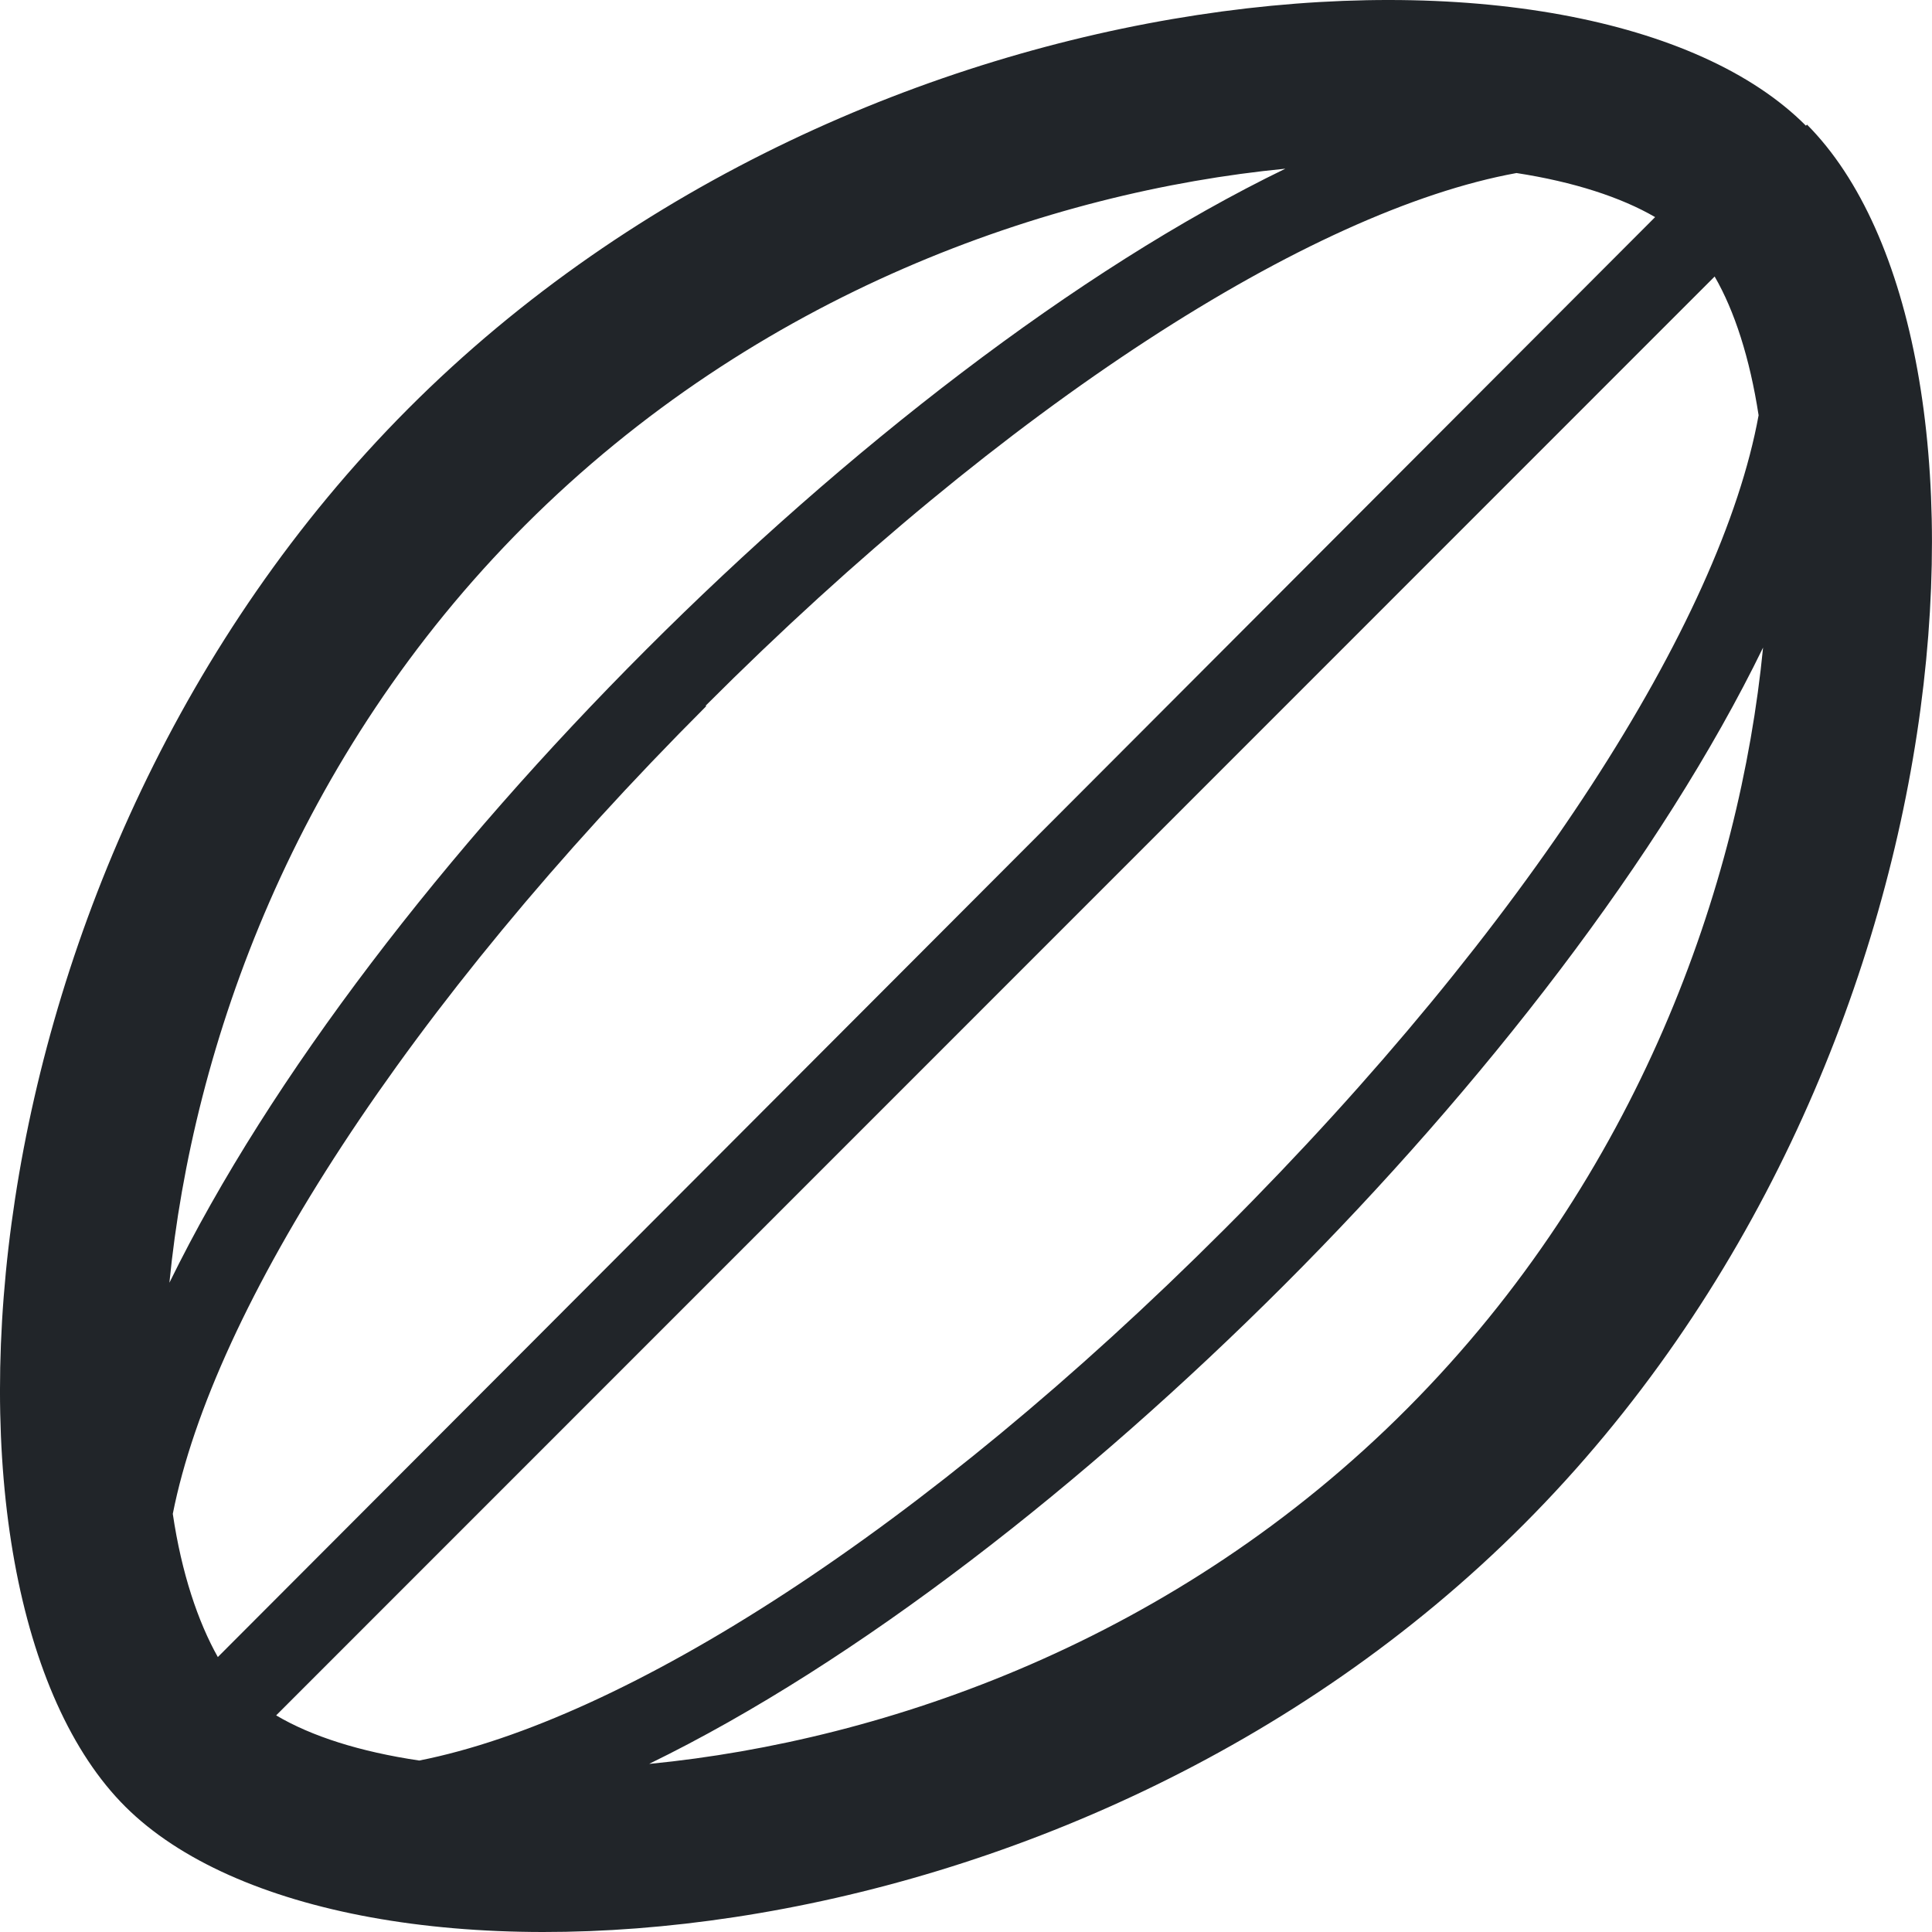
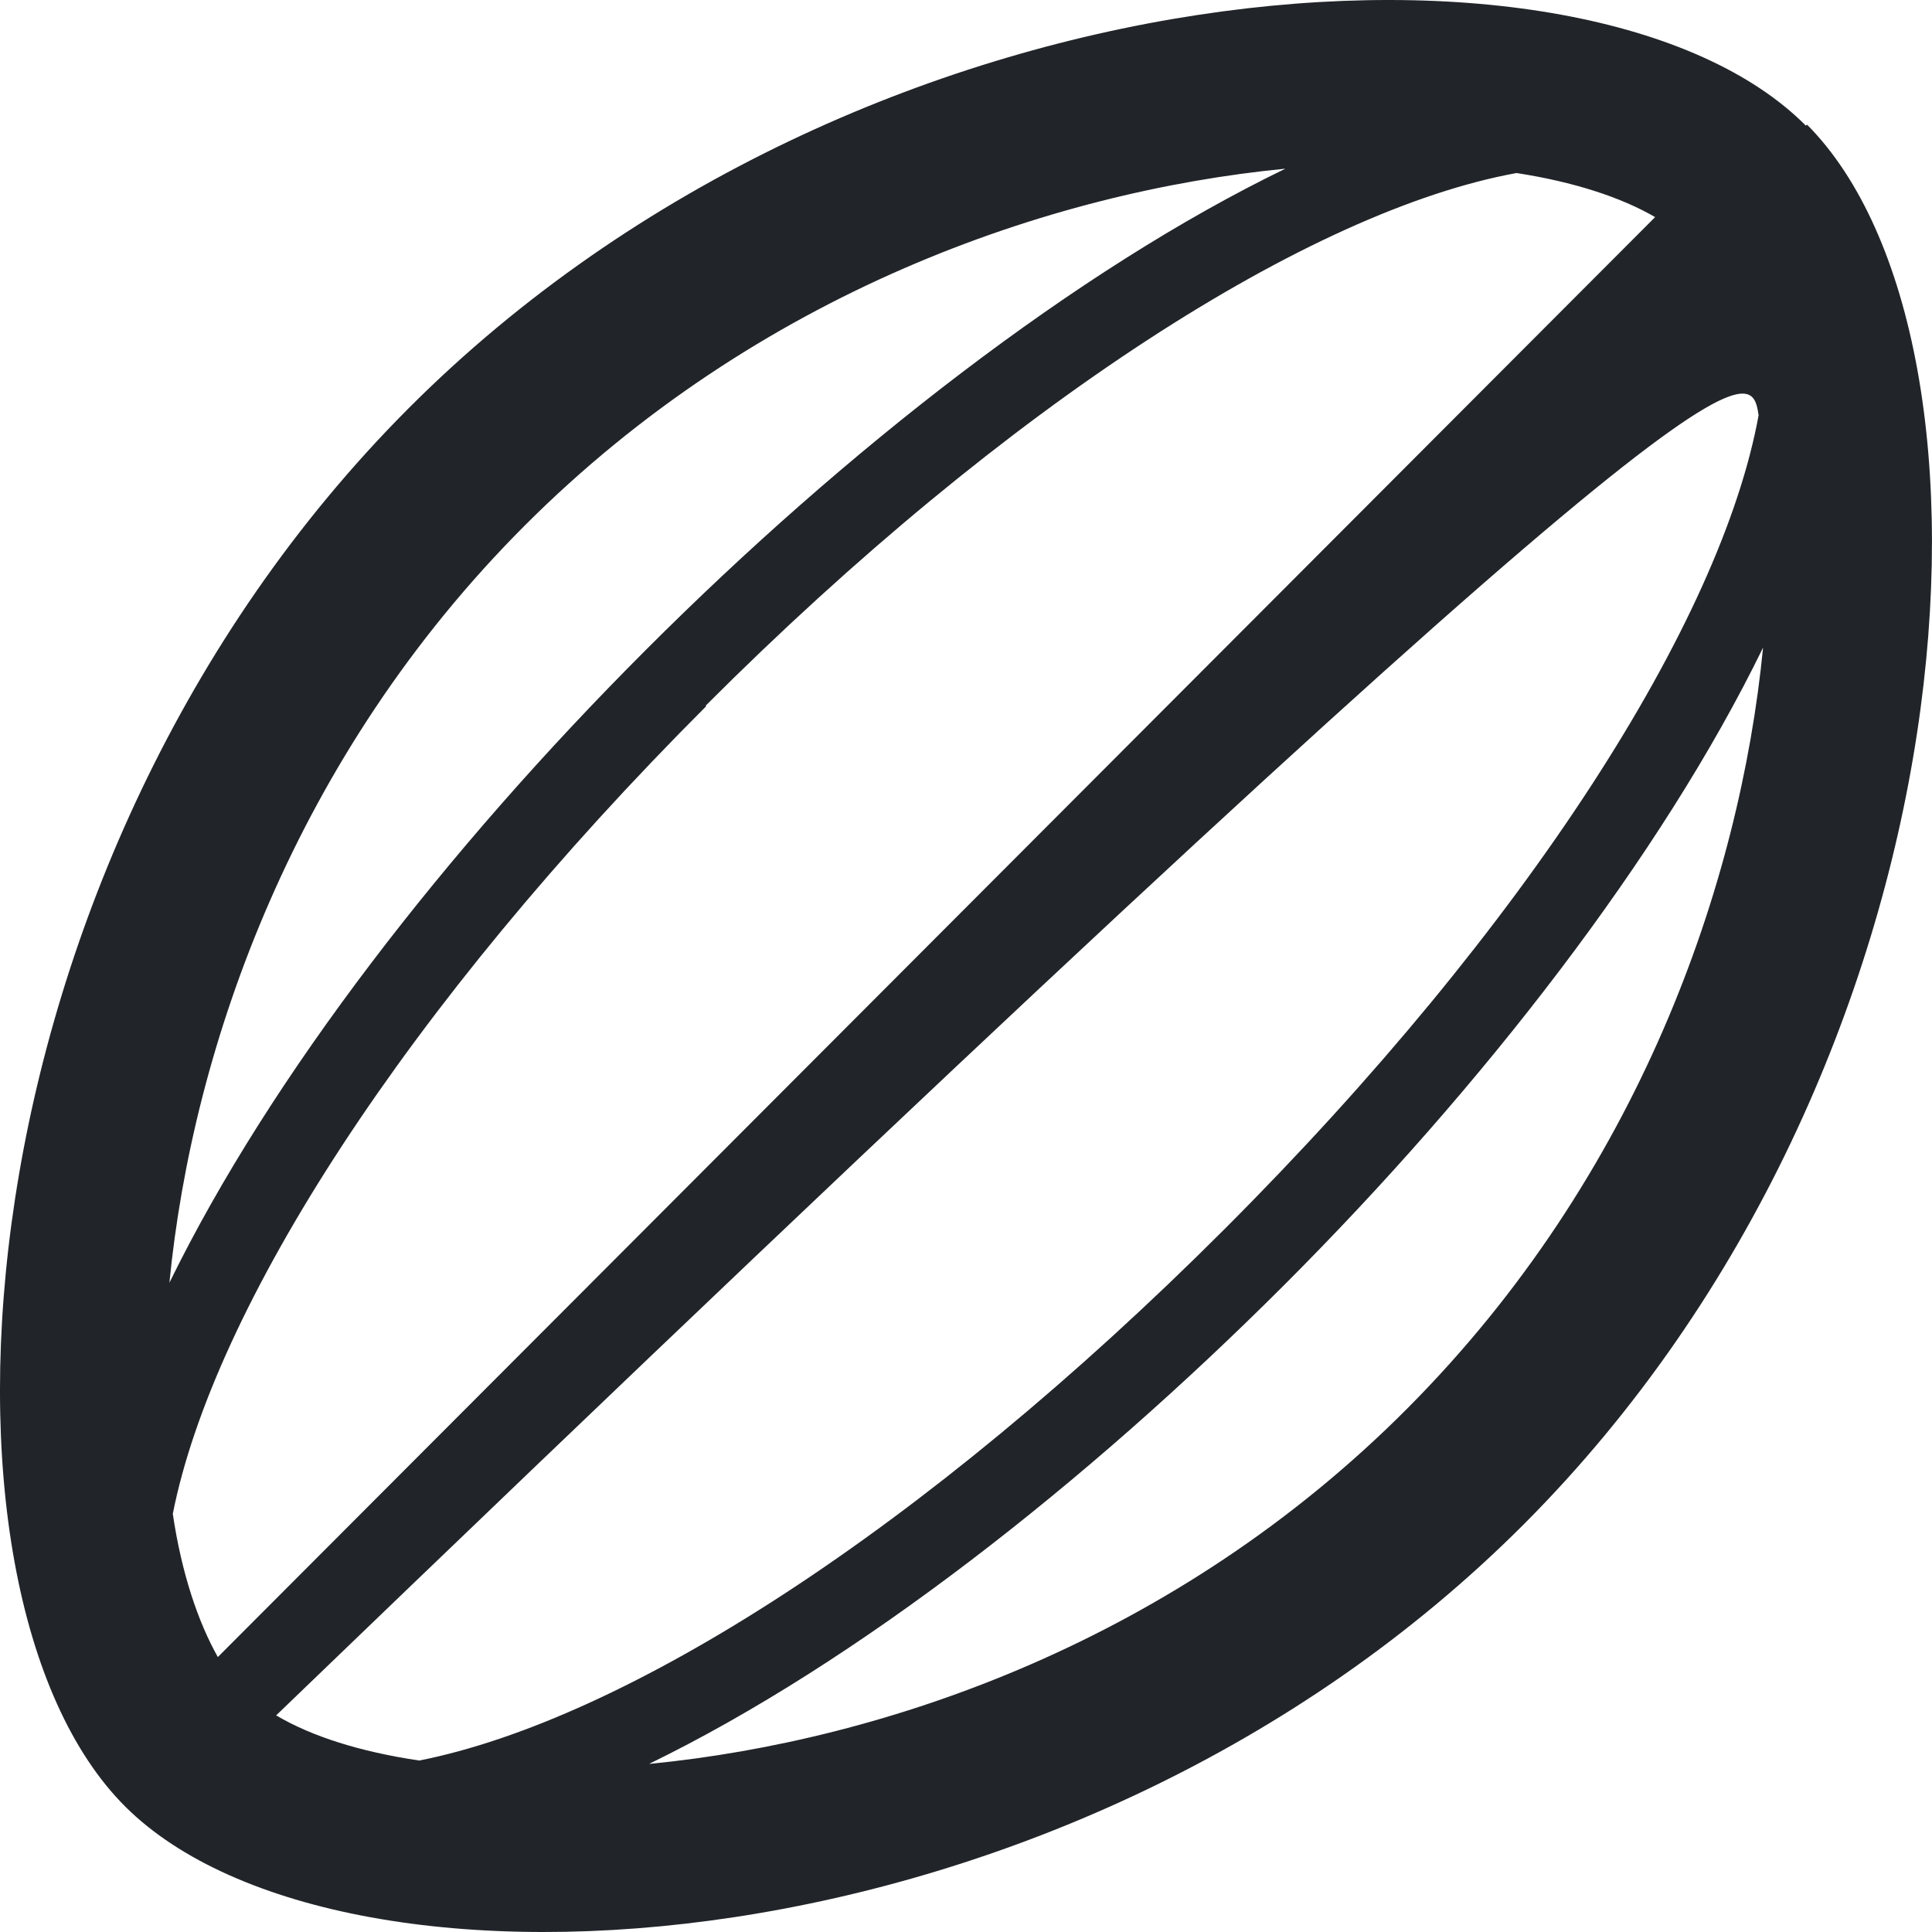
<svg xmlns="http://www.w3.org/2000/svg" width="16" height="16" viewBox="0 0 16 16" fill="none">
-   <path id="Vector" d="M14.956 1.041C13.179 -0.745 7.154 -0.399 3.381 3.384C-0.392 7.168 -0.748 13.185 1.039 14.963C2.825 16.74 8.85 16.403 12.623 12.62C16.396 8.836 16.742 2.819 14.965 1.032L14.956 1.041ZM3.472 14.58C2.98 14.507 2.579 14.379 2.287 14.206L14.2 2.29C14.364 2.573 14.491 2.965 14.564 3.439C14.254 5.144 12.65 7.669 10.144 10.176C7.637 12.683 5.177 14.242 3.472 14.58ZM5.842 5.846C8.339 3.348 10.855 1.743 12.559 1.433C13.033 1.506 13.425 1.634 13.707 1.798L1.804 13.723C1.64 13.431 1.504 13.03 1.431 12.537C1.768 10.833 3.363 8.335 5.851 5.846H5.842ZM4.347 4.351C6.27 2.427 8.686 1.588 10.645 1.397C8.913 2.236 6.999 3.731 5.35 5.381C3.7 7.031 2.242 8.909 1.403 10.623C1.595 8.663 2.442 6.256 4.347 4.351ZM5.377 14.607C7.1 13.768 8.995 12.282 10.636 10.641C12.277 9 13.762 7.086 14.601 5.363C14.409 7.323 13.571 9.739 11.657 11.662C9.743 13.586 7.337 14.415 5.386 14.607H5.377Z" fill="#212529" />
+   <path id="Vector" d="M14.956 1.041C13.179 -0.745 7.154 -0.399 3.381 3.384C-0.392 7.168 -0.748 13.185 1.039 14.963C2.825 16.74 8.85 16.403 12.623 12.62C16.396 8.836 16.742 2.819 14.965 1.032L14.956 1.041ZM3.472 14.58C2.98 14.507 2.579 14.379 2.287 14.206C14.364 2.573 14.491 2.965 14.564 3.439C14.254 5.144 12.65 7.669 10.144 10.176C7.637 12.683 5.177 14.242 3.472 14.58ZM5.842 5.846C8.339 3.348 10.855 1.743 12.559 1.433C13.033 1.506 13.425 1.634 13.707 1.798L1.804 13.723C1.64 13.431 1.504 13.03 1.431 12.537C1.768 10.833 3.363 8.335 5.851 5.846H5.842ZM4.347 4.351C6.27 2.427 8.686 1.588 10.645 1.397C8.913 2.236 6.999 3.731 5.35 5.381C3.7 7.031 2.242 8.909 1.403 10.623C1.595 8.663 2.442 6.256 4.347 4.351ZM5.377 14.607C7.1 13.768 8.995 12.282 10.636 10.641C12.277 9 13.762 7.086 14.601 5.363C14.409 7.323 13.571 9.739 11.657 11.662C9.743 13.586 7.337 14.415 5.386 14.607H5.377Z" fill="#212529" />
</svg>